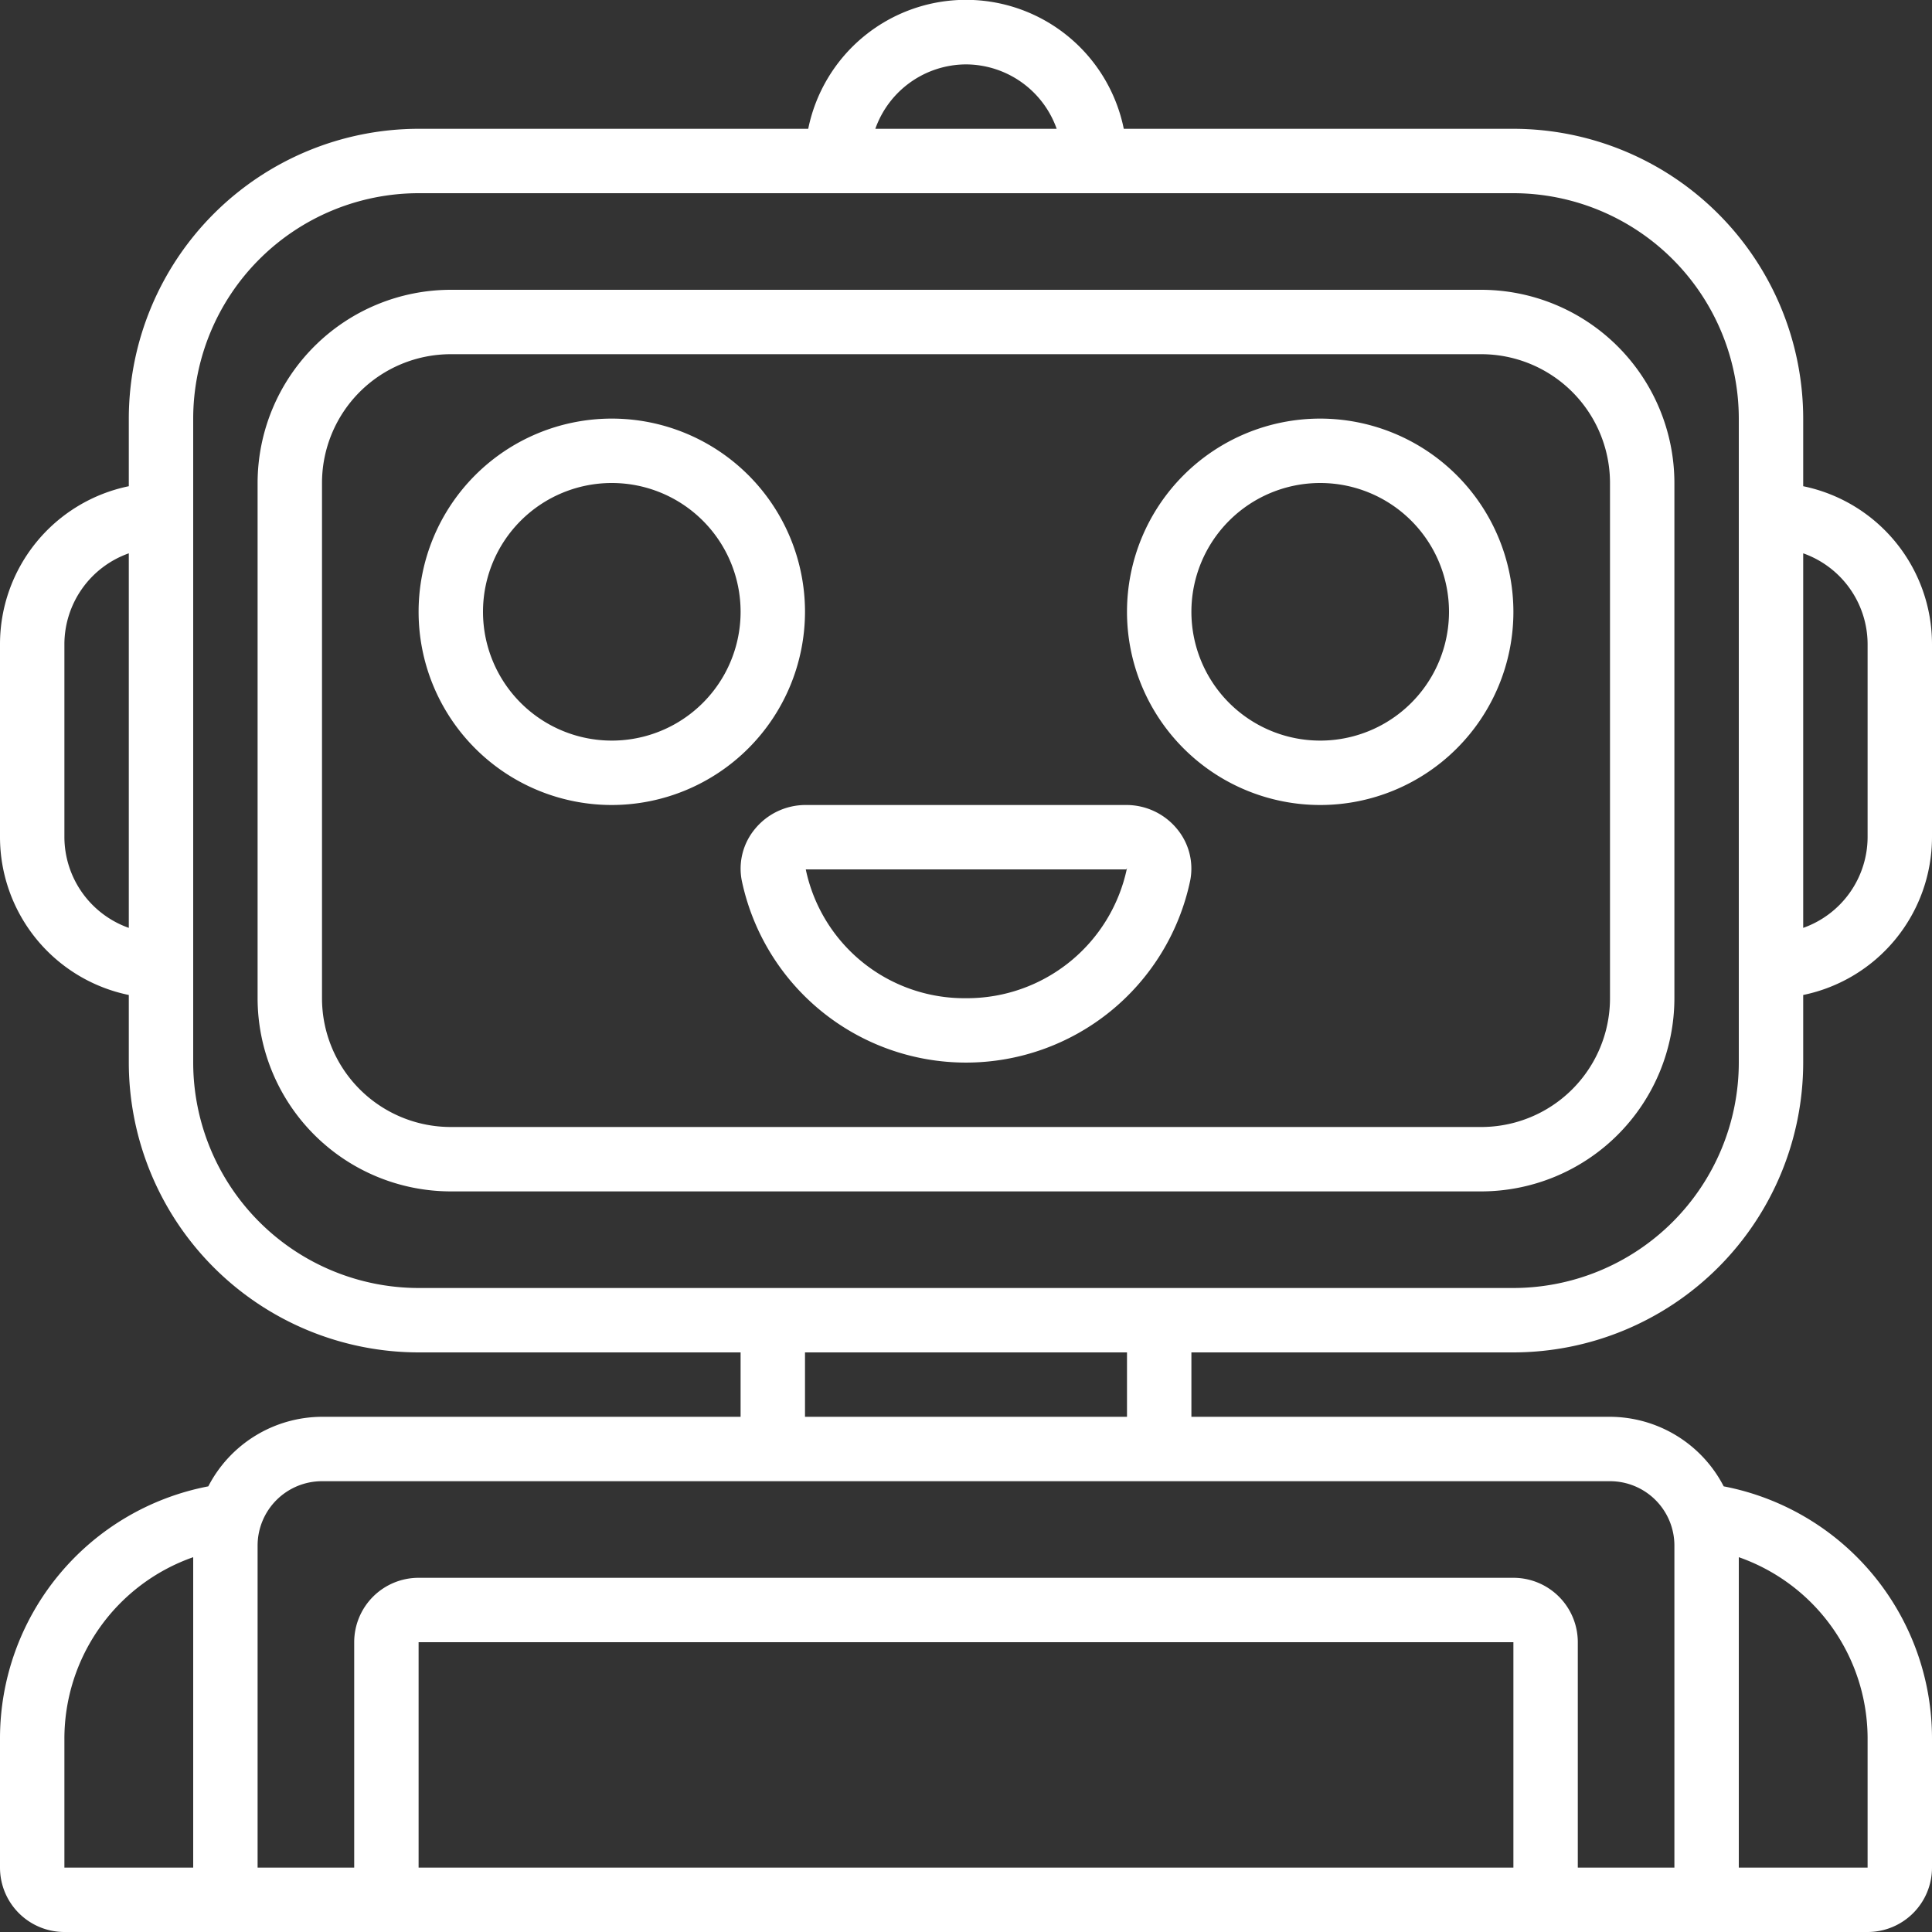
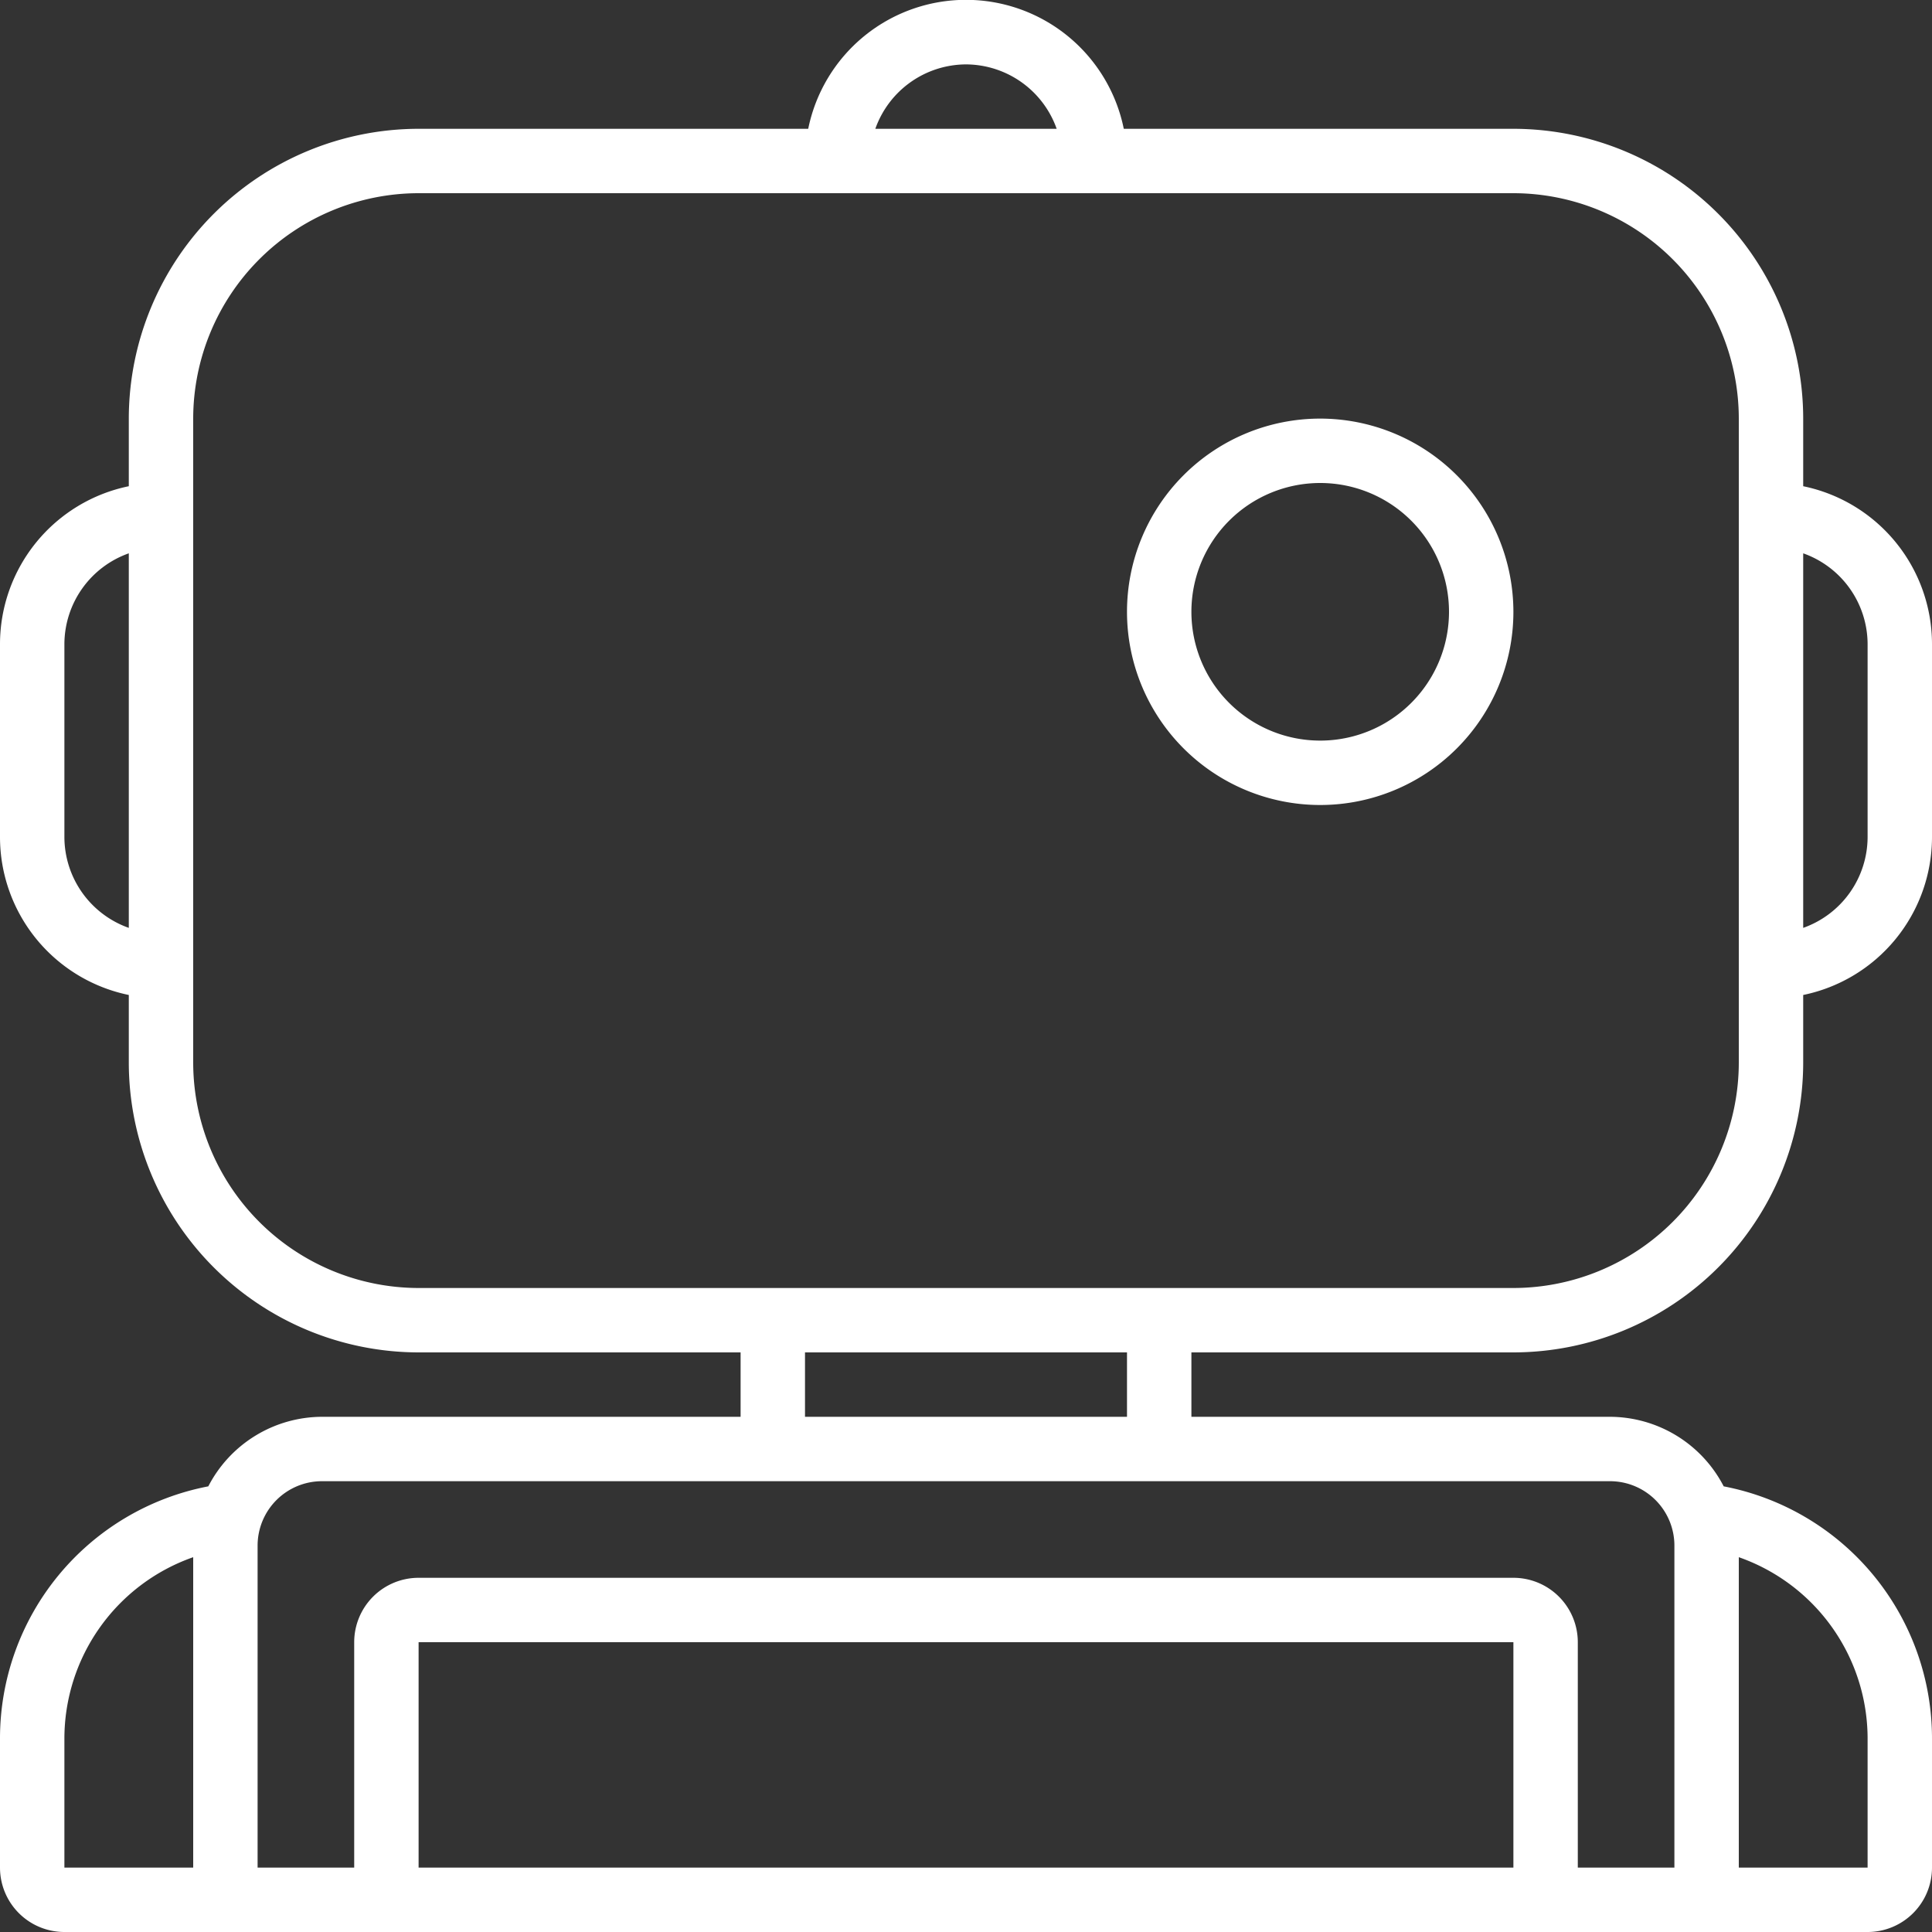
<svg xmlns="http://www.w3.org/2000/svg" viewBox="0 0 60 60" width="300" height="300" version="1.1">
  <rect x="0" y="0" width="60" height="60" fill="#333333" stroke="none" />
  <g width="100%" height="100%" transform="matrix(1,0,0,1,0,0)">
    <g id="Icons">
-       <path d="M46,9H14a6.006,6.006,0,0,0-6,6V31a6.006,6.006,0,0,0,6,6H46a6.006,6.006,0,0,0,6-6V15A6.006,6.006,0,0,0,46,9Zm4,22a4,4,0,0,1-4,4H14a4,4,0,0,1-4-4V15a4,4,0,0,1,4-4H46a4,4,0,0,1,4,4Z" fill="#ffffff" fill-opacity="1" data-original-color="#000000ff" stroke="none" stroke-opacity="1" />
      <path d="M56,15.1V13a9.01,9.01,0,0,0-9-9H34.9a5,5,0,0,0-9.8,0H13a9.01,9.01,0,0,0-9,9v2.1A5.009,5.009,0,0,0,0,20v6a5.009,5.009,0,0,0,4,4.9V33a9.01,9.01,0,0,0,9,9H23v2H10a3.989,3.989,0,0,0-3.531,2.16A7.972,7.972,0,0,0,0,54v4a2,2,0,0,0,2,2H58a2,2,0,0,0,2-2V54a7.972,7.972,0,0,0-6.469-7.84A3.989,3.989,0,0,0,50,44H37V42H47a9.01,9.01,0,0,0,9-9V30.9A5.009,5.009,0,0,0,60,26V20A5.009,5.009,0,0,0,56,15.1ZM30,2a3,3,0,0,1,2.816,2H27.184A3,3,0,0,1,30,2ZM2,26V20a3,3,0,0,1,2-2.816V28.816A3,3,0,0,1,2,26ZM2,54a5.972,5.972,0,0,1,4-5.64V58H2Zm45,4H13V51H47Zm11-4v4H54V48.36A5.972,5.972,0,0,1,58,54Zm-6-6V58H49V51a2,2,0,0,0-2-2H13a2,2,0,0,0-2,2v7H8V48a2,2,0,0,1,2-2H50A2,2,0,0,1,52,48ZM35,44H25V42H35ZM54,33a7.009,7.009,0,0,1-7,7H13a7.009,7.009,0,0,1-7-7V13a7.008,7.008,0,0,1,7-7H47a7.008,7.008,0,0,1,7,7Zm4-7a3,3,0,0,1-2,2.816V17.184A3,3,0,0,1,58,20Z" fill="#ffffff" fill-opacity="1" data-original-color="#000000ff" stroke="none" stroke-opacity="1" />
-       <path d="M25,19a6,6,0,1,0-6,6A6.006,6.006,0,0,0,25,19Zm-6,4a4,4,0,1,1,4-4A4,4,0,0,1,19,23Z" fill="#ffffff" fill-opacity="1" data-original-color="#000000ff" stroke="none" stroke-opacity="1" />
      <path d="M41,13a6,6,0,1,0,6,6A6.006,6.006,0,0,0,41,13Zm0,10a4,4,0,1,1,4-4A4,4,0,0,1,41,23Z" fill="#ffffff" fill-opacity="1" data-original-color="#000000ff" stroke="none" stroke-opacity="1" />
-       <path d="M34.976,25H25.024a2.035,2.035,0,0,0-1.579.745,1.929,1.929,0,0,0-.409,1.6,7.115,7.115,0,0,0,13.927,0,1.925,1.925,0,0,0-.408-1.6A2.035,2.035,0,0,0,34.976,25ZM30,31a5.032,5.032,0,0,1-4.976-4h9.952L35,26.958A5.075,5.075,0,0,1,30,31Z" fill="#ffffff" fill-opacity="1" data-original-color="#000000ff" stroke="none" stroke-opacity="1" />
    </g>
  </g>
</svg>